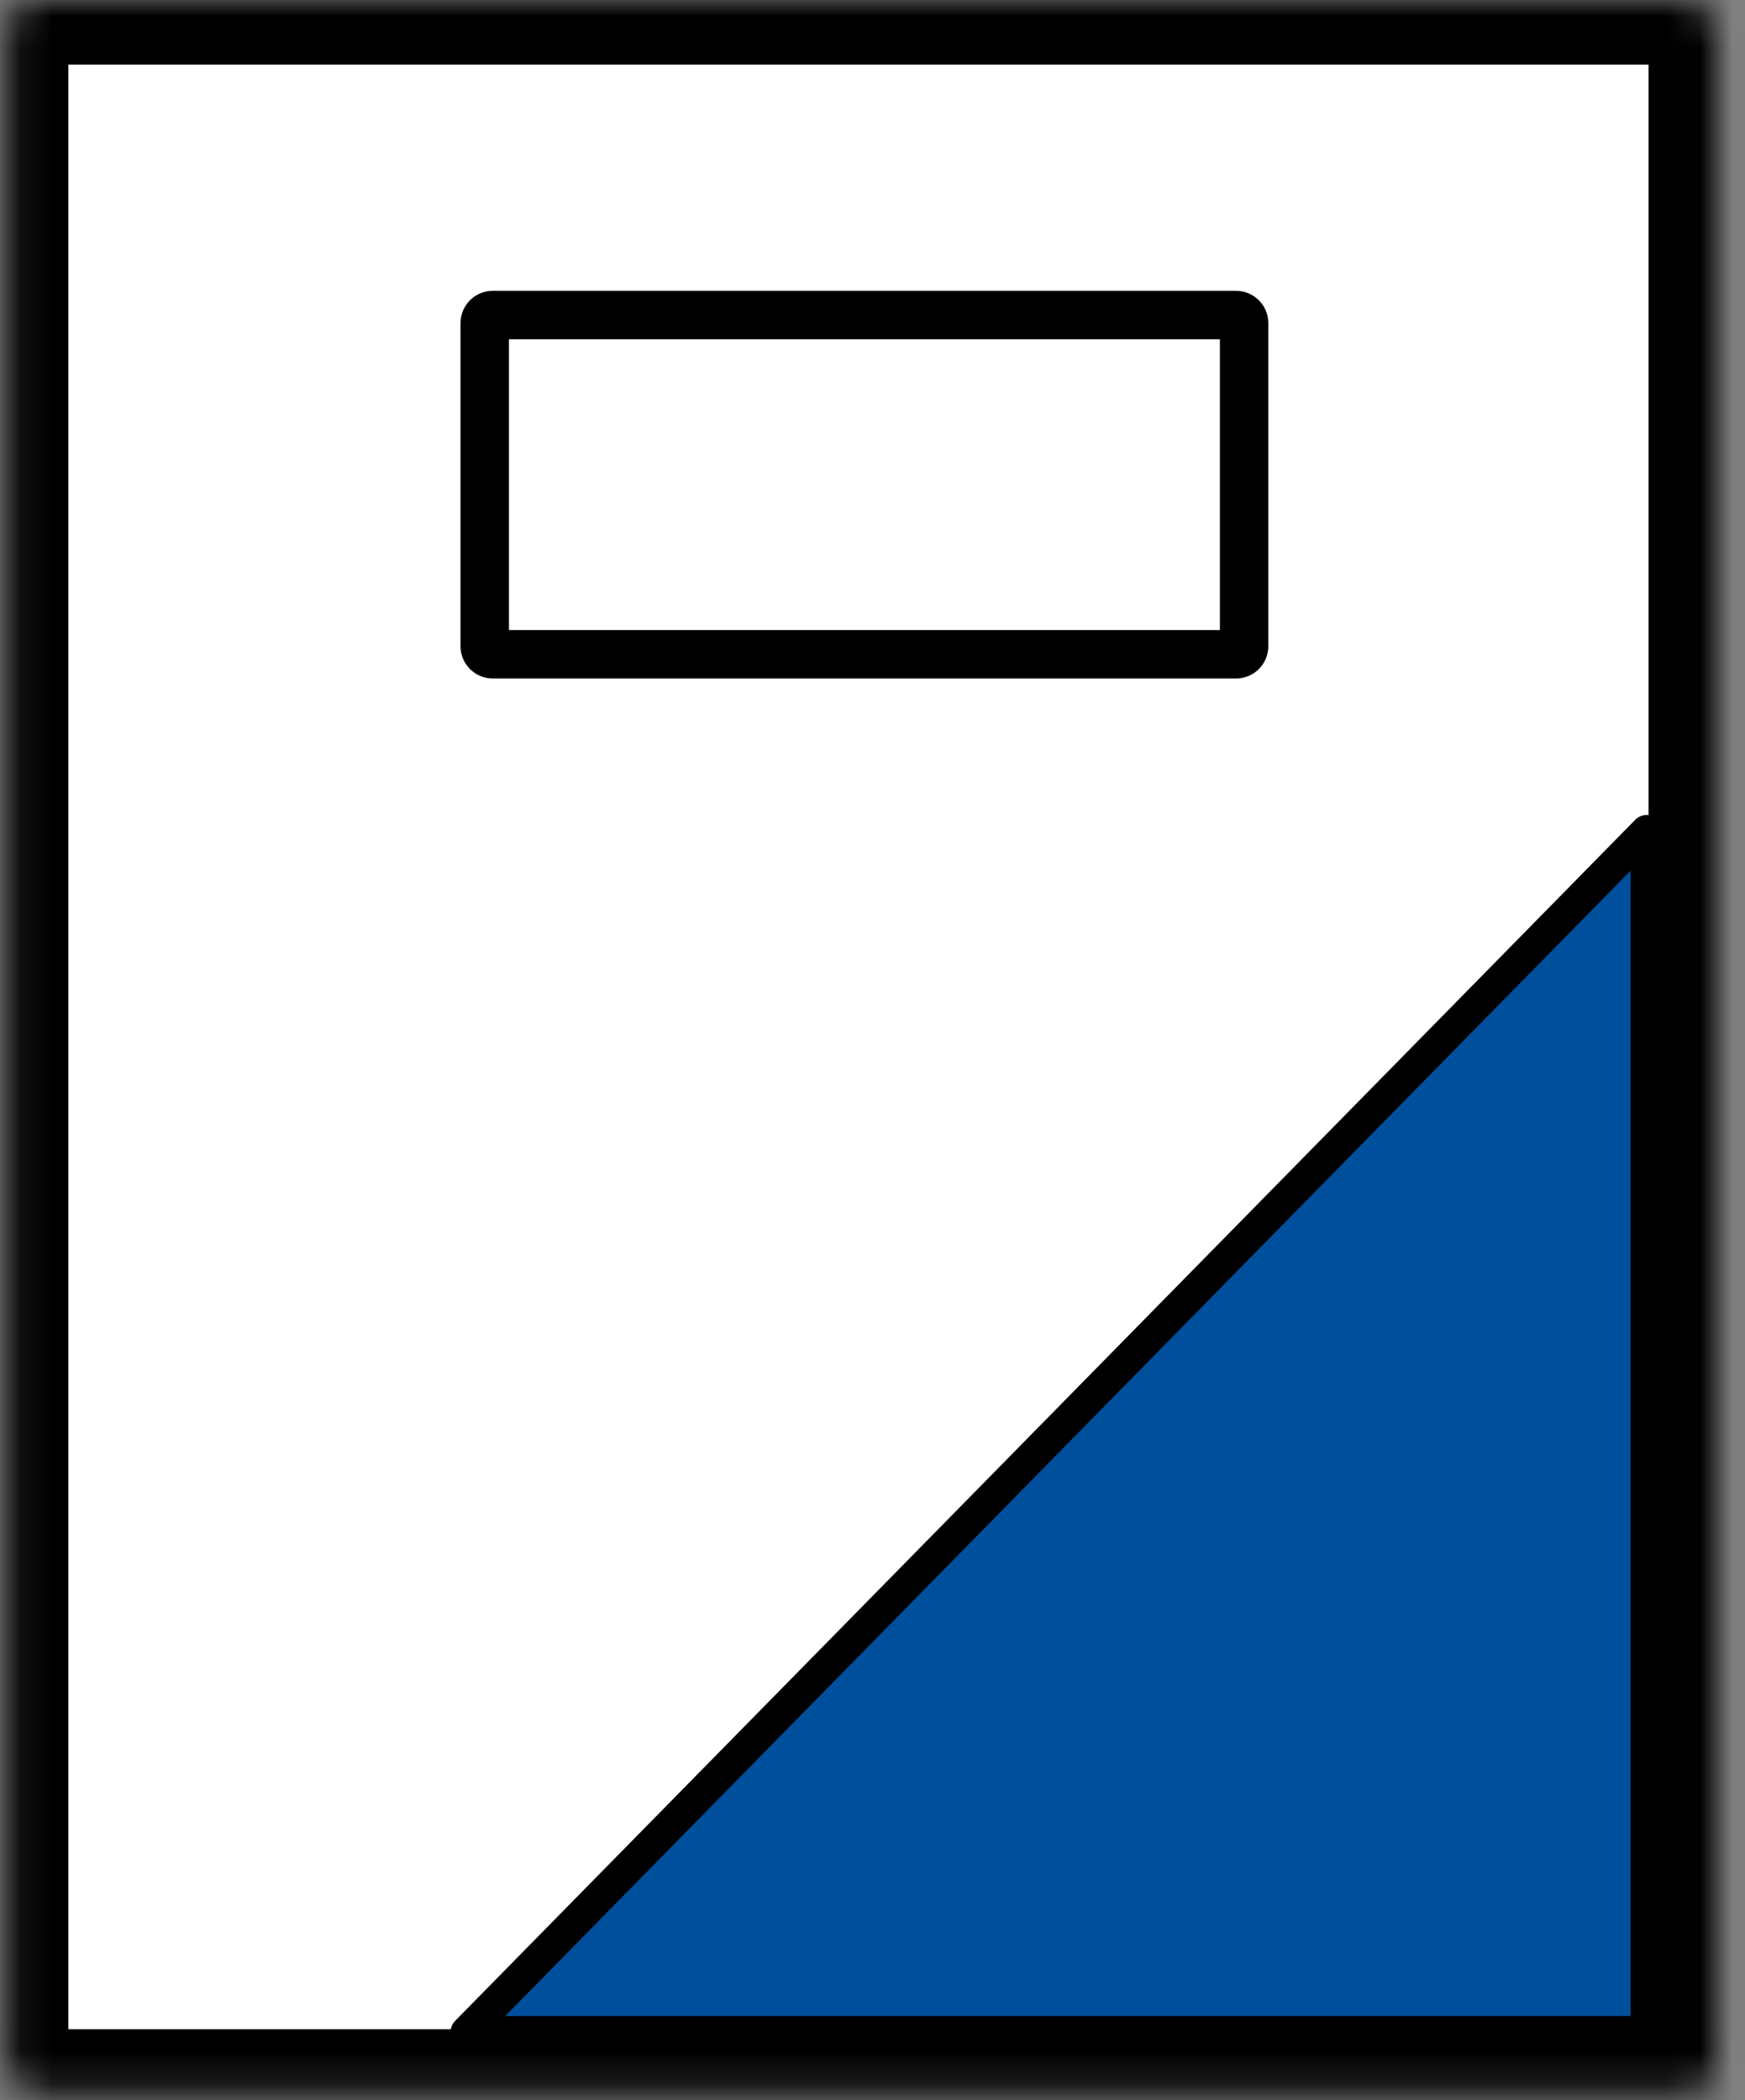
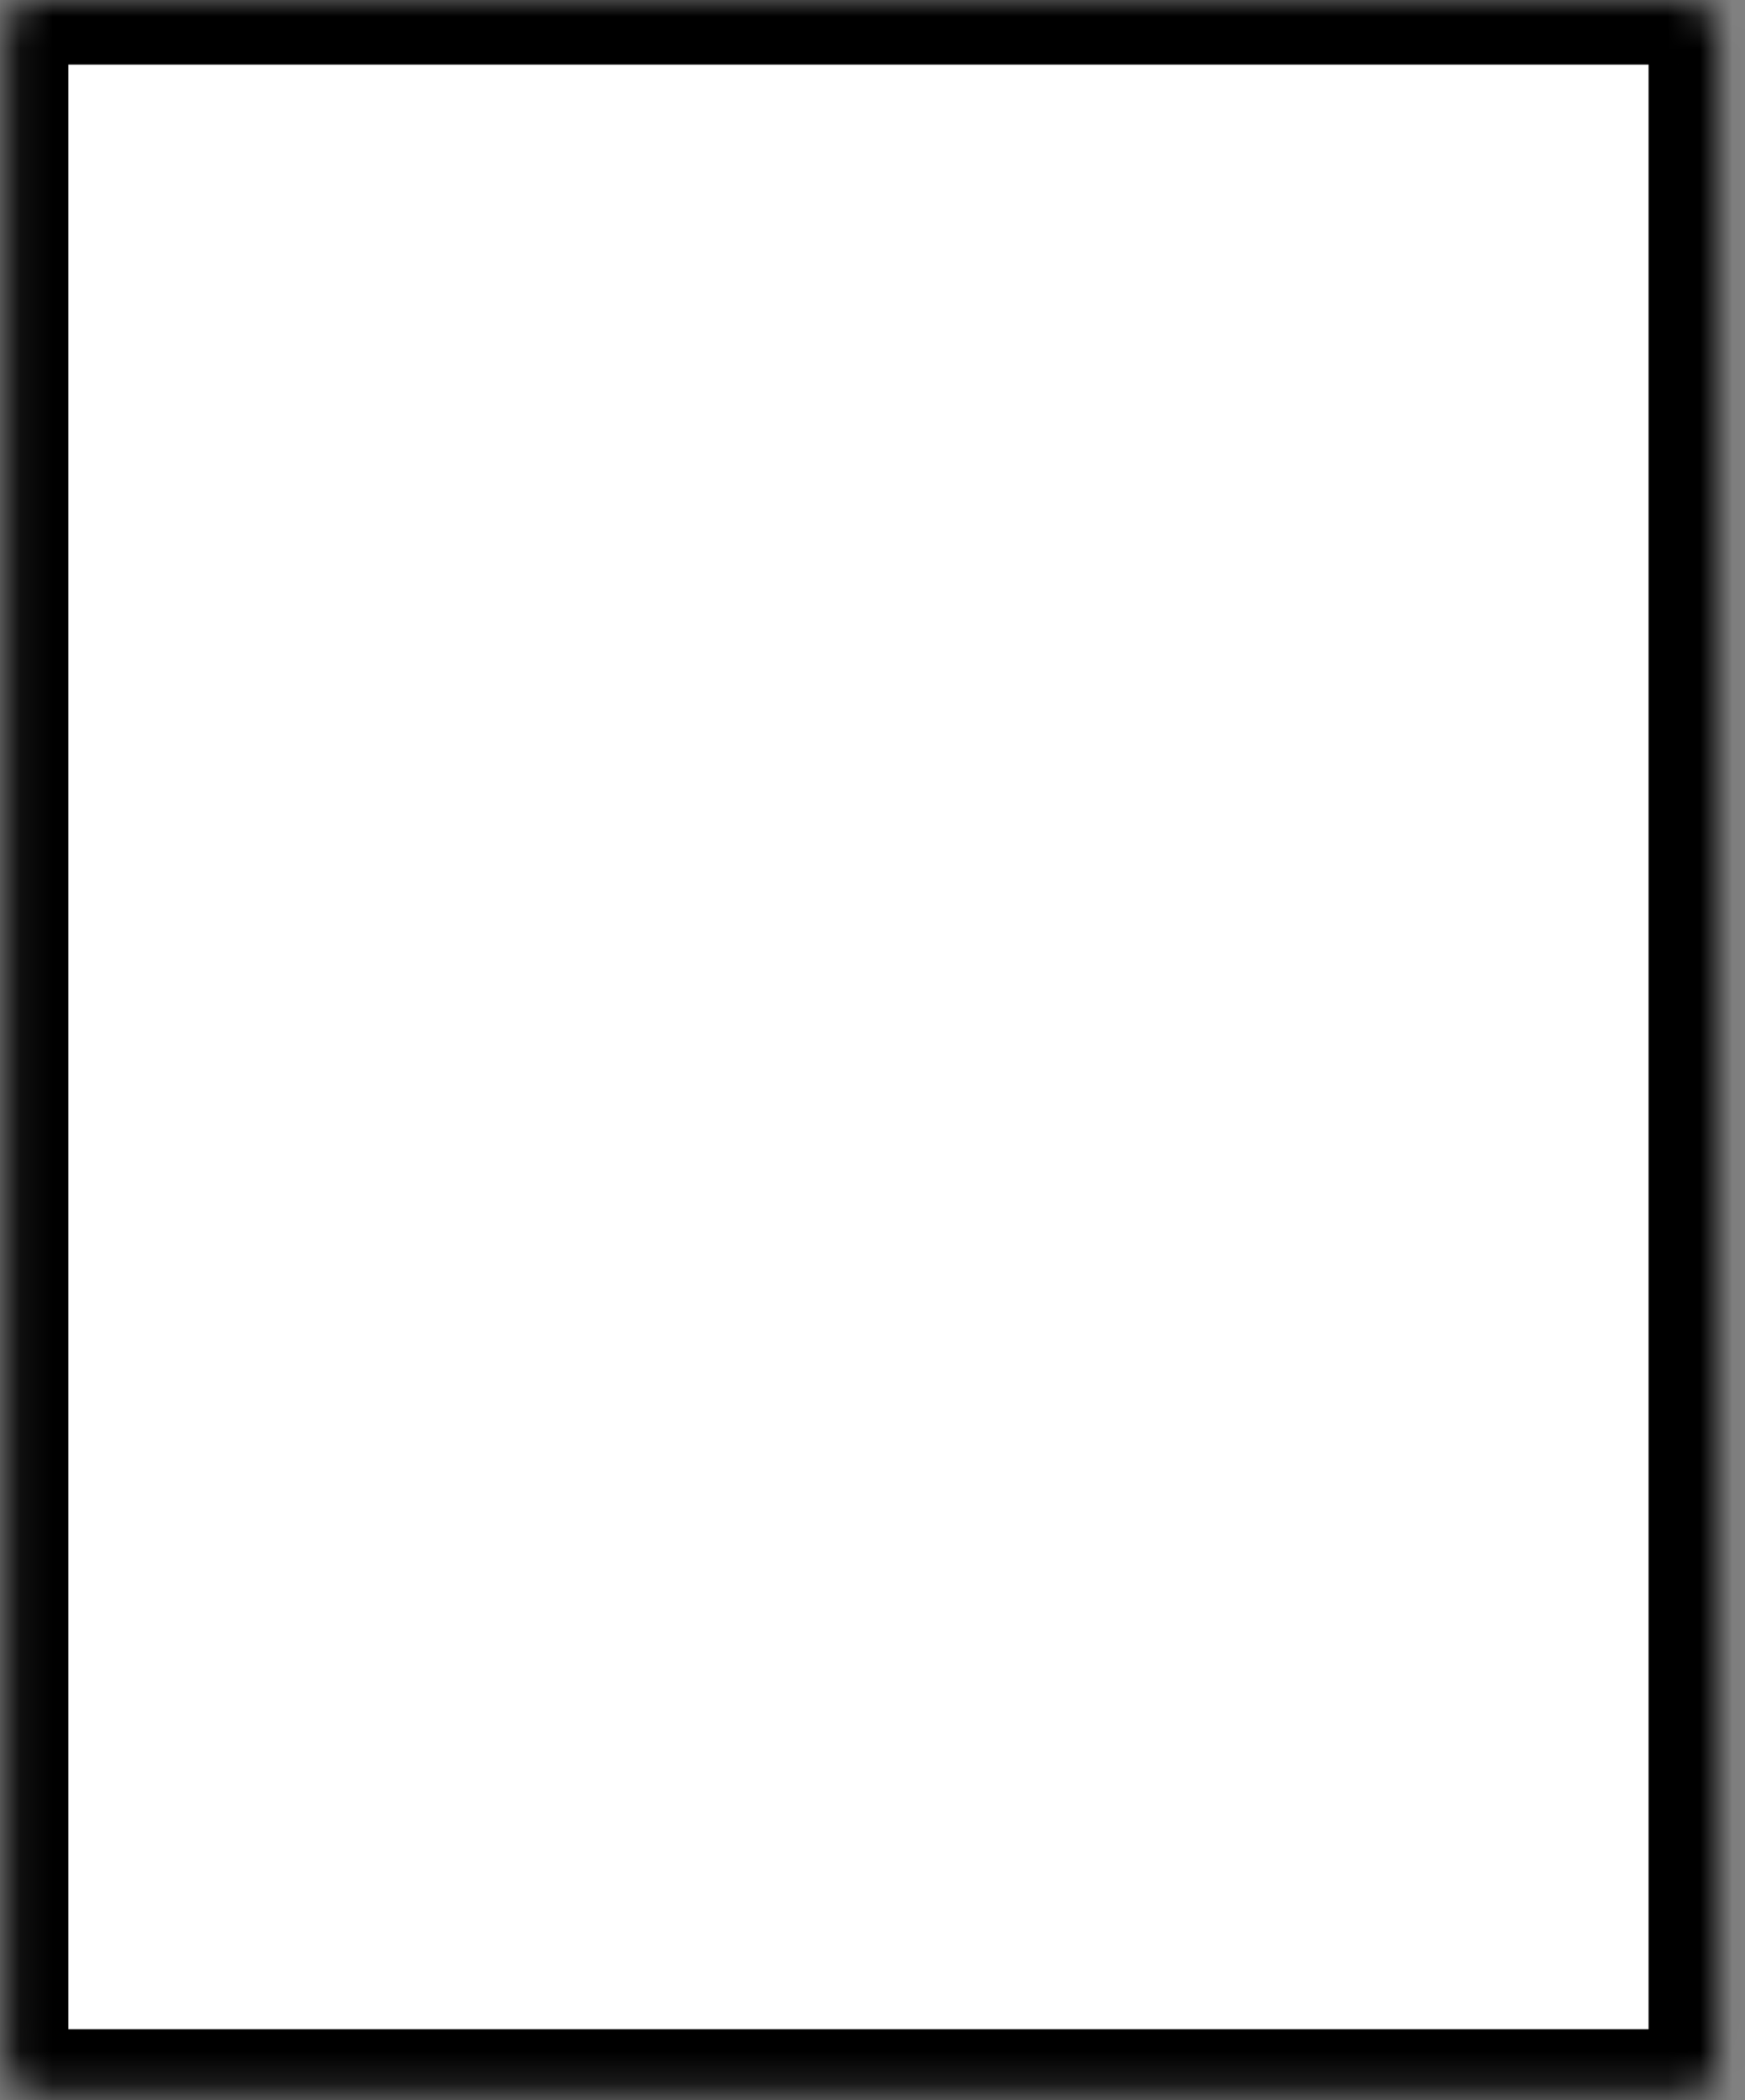
<svg xmlns="http://www.w3.org/2000/svg" width="54" height="65" viewBox="0 0 54 65" fill="none">
  <rect x="0" y="0" width="54" height="65" fill="#808080" stroke="none" />
  <mask id="path-1-inside-1_4903_30201" fill="white">
    <rect x="0.114" width="52.901" height="64.804" rx="1" />
  </mask>
  <rect x="0.114" width="52.901" height="64.804" rx="1" fill="white" stroke="black" stroke-width="4" mask="url(#path-1-inside-1_4903_30201)" />
-   <path d="M15 10C15 9.862 15.112 9.75 15.25 9.75H38.25C38.388 9.75 38.5 9.862 38.5 10V20C38.5 20.138 38.388 20.25 38.25 20.25H15.25C15.112 20.25 15 20.138 15 20V10Z" stroke="black" stroke-width="1.5" />
-   <path d="M14.442 62.895L50.96 25.723V62.895H14.442Z" fill="#004F9C" stroke="black" stroke-linejoin="round" />
</svg>